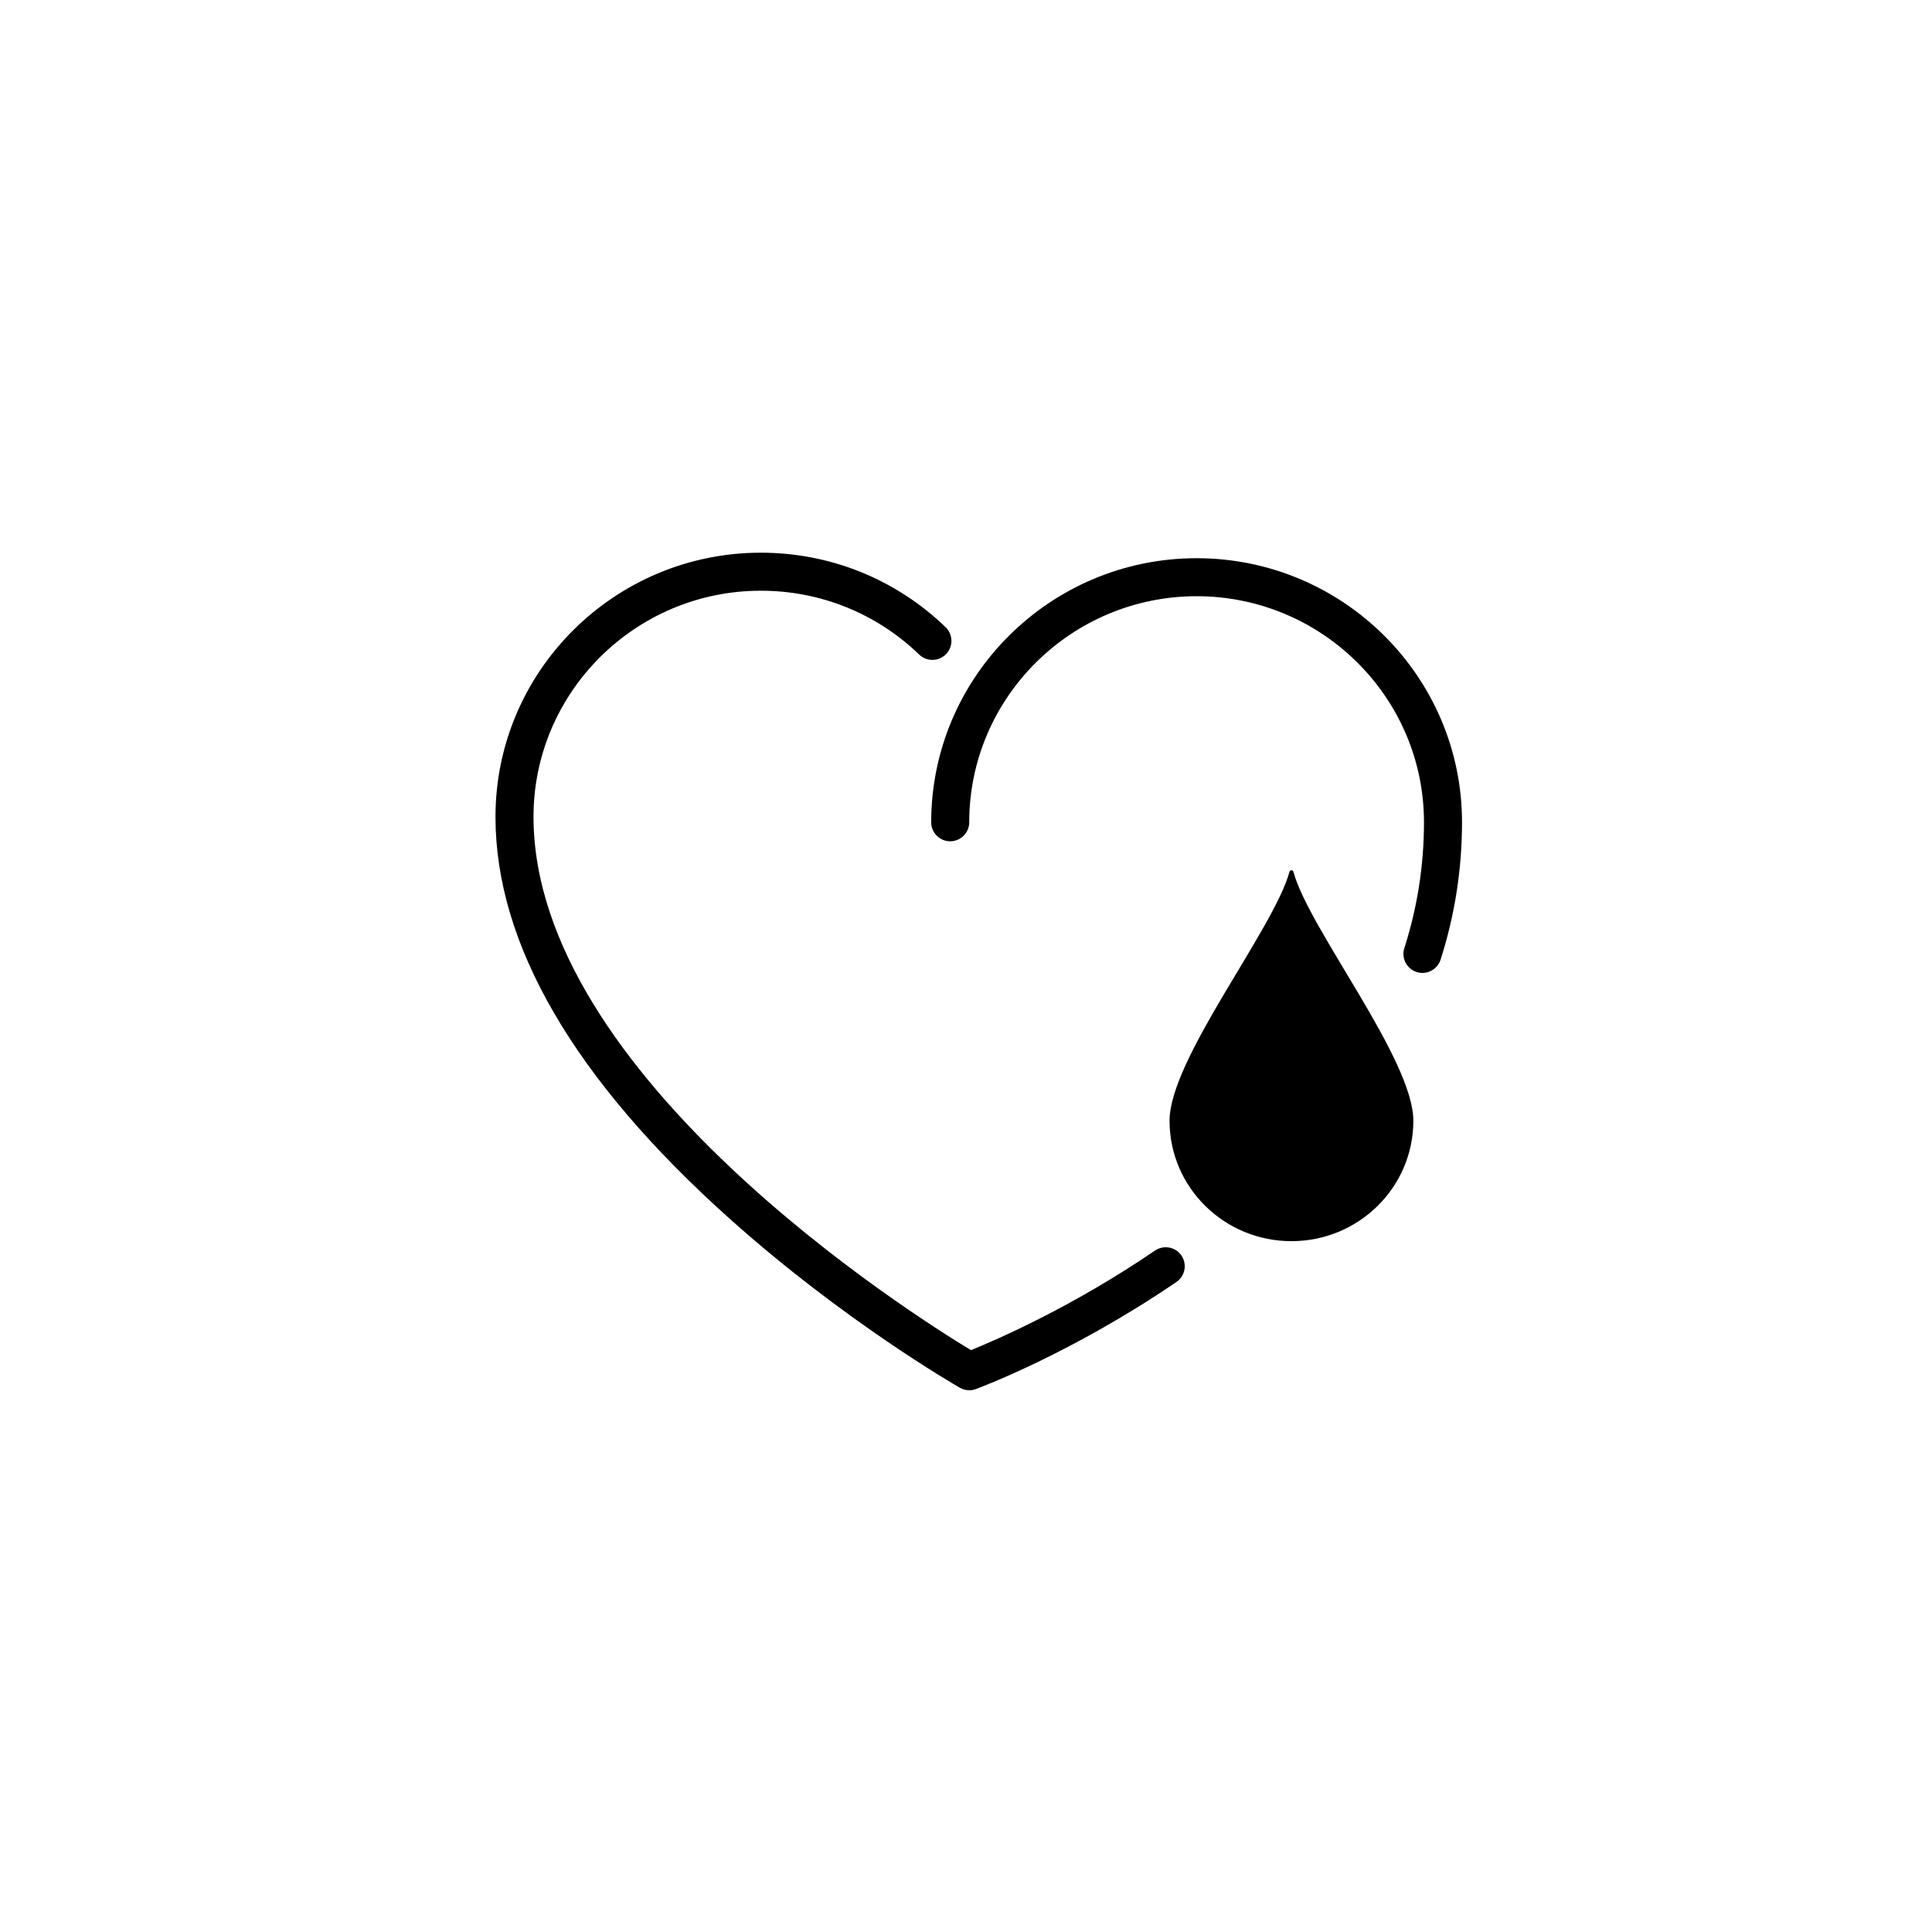
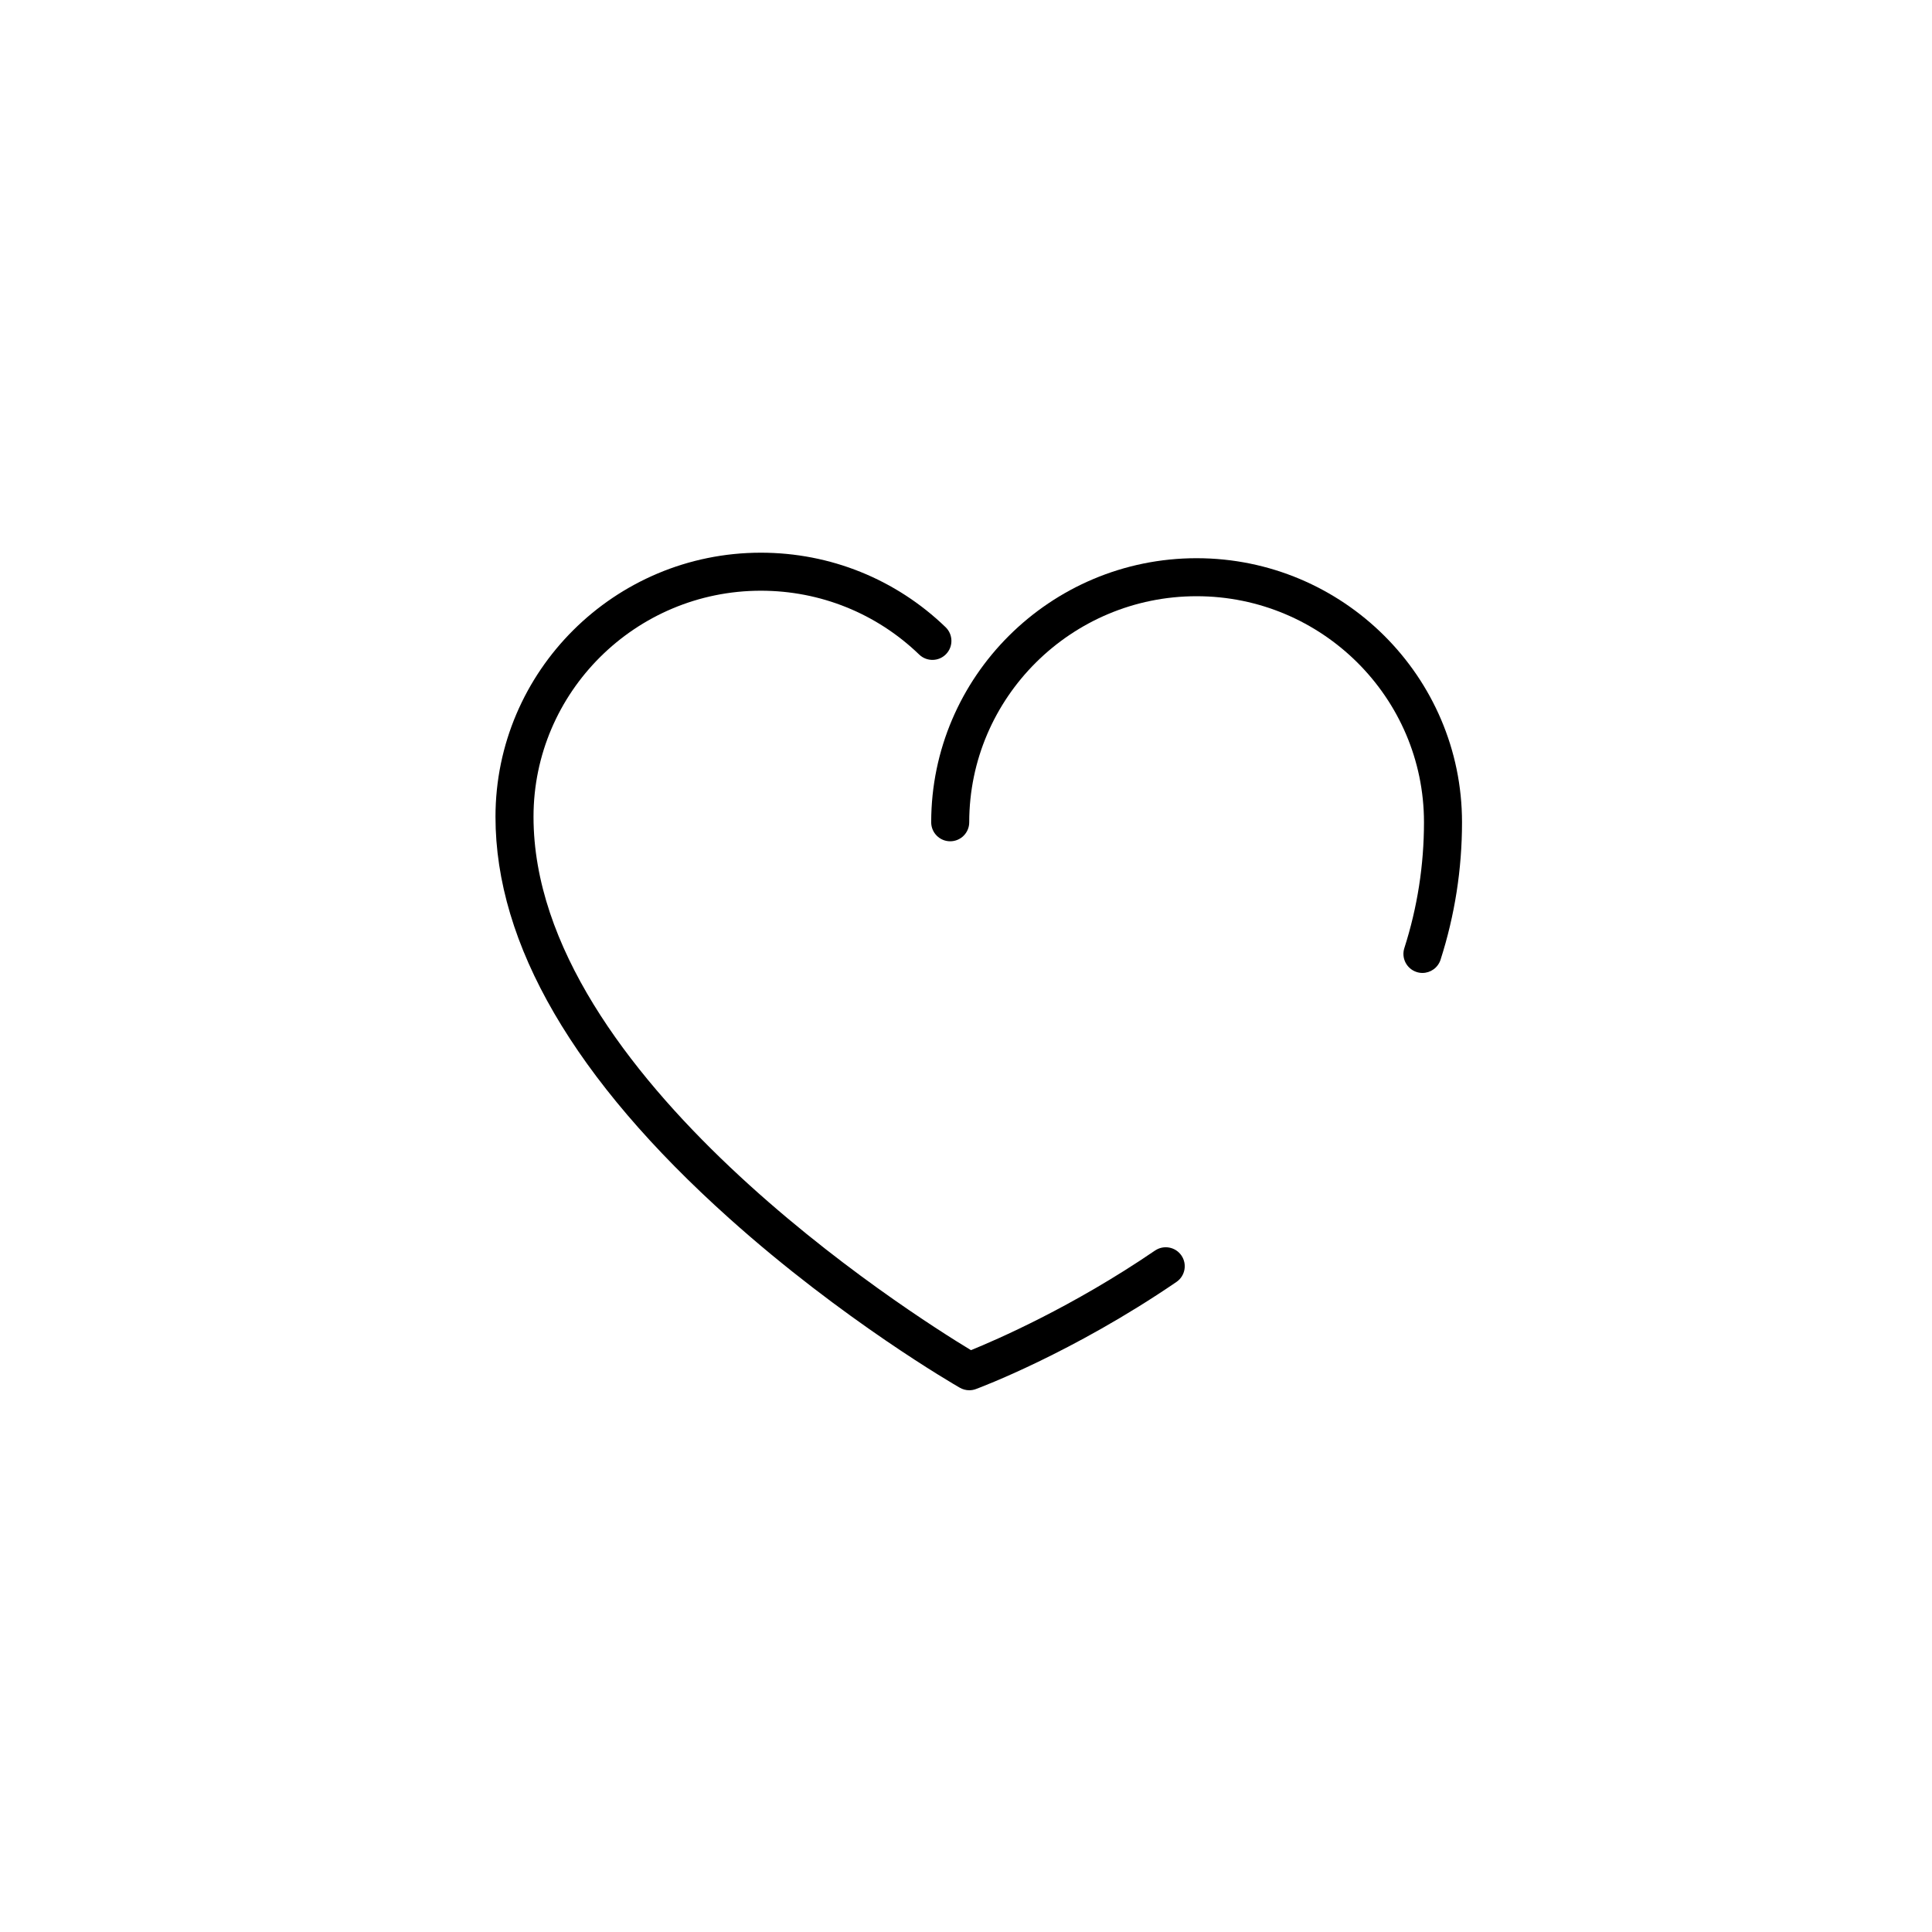
<svg xmlns="http://www.w3.org/2000/svg" fill="#000000" width="800px" height="800px" version="1.1" viewBox="144 144 512 512">
  <g>
    <path d="m450.09 475.41c-21.922 14.969-42.219 23.738-48.773 26.395-15.707-9.5-115.93-72.742-115.93-141.34 0-33.039 27.031-59.918 60.25-59.918 15.754 0 30.656 6.012 41.961 16.918 2 1.93 5.195 1.883 7.125-0.125 1.934-2 1.875-5.188-0.125-7.125-13.195-12.73-30.582-19.746-48.961-19.746-38.777 0-70.328 31.398-70.328 69.996 0 33.77 20.836 69.57 61.938 106.4 30.172 27.043 59.867 44.184 61.117 44.895 0.77 0.441 1.633 0.672 2.504 0.672 0.59 0 1.18-0.105 1.742-0.312 1.031-0.383 25.531-9.523 53.16-28.391 2.301-1.57 2.891-4.707 1.324-7.004-1.57-2.297-4.711-2.871-7.004-1.312z" />
-     <path d="m486.25 374.62c-0.258 0-0.441 0.145-0.523 0.422-4.172 15.242-31.785 49.664-31.785 65.969 0 17.625 14.465 31.91 32.305 31.91s32.305-14.289 32.305-31.91c0-16.297-27.629-50.73-31.785-65.969-0.039-0.238-0.258-0.422-0.516-0.422z" />
    <path d="m461.12 291.93c-38.77 0-70.328 31.391-70.344 69.98 0 2.781 2.254 5.039 5.039 5.039 2.781 0 5.039-2.254 5.039-5.039 0.016-33.035 27.051-59.906 60.266-59.906 33.223 0 60.25 26.875 60.25 59.906 0 11.371-1.754 22.586-5.203 33.344-0.852 2.644 0.605 5.488 3.254 6.34 0.516 0.168 1.027 0.246 1.543 0.246 2.133 0 4.106-1.367 4.797-3.5 3.773-11.75 5.688-24.008 5.688-36.422 0-38.594-31.551-69.988-70.328-69.988z" />
  </g>
</svg>